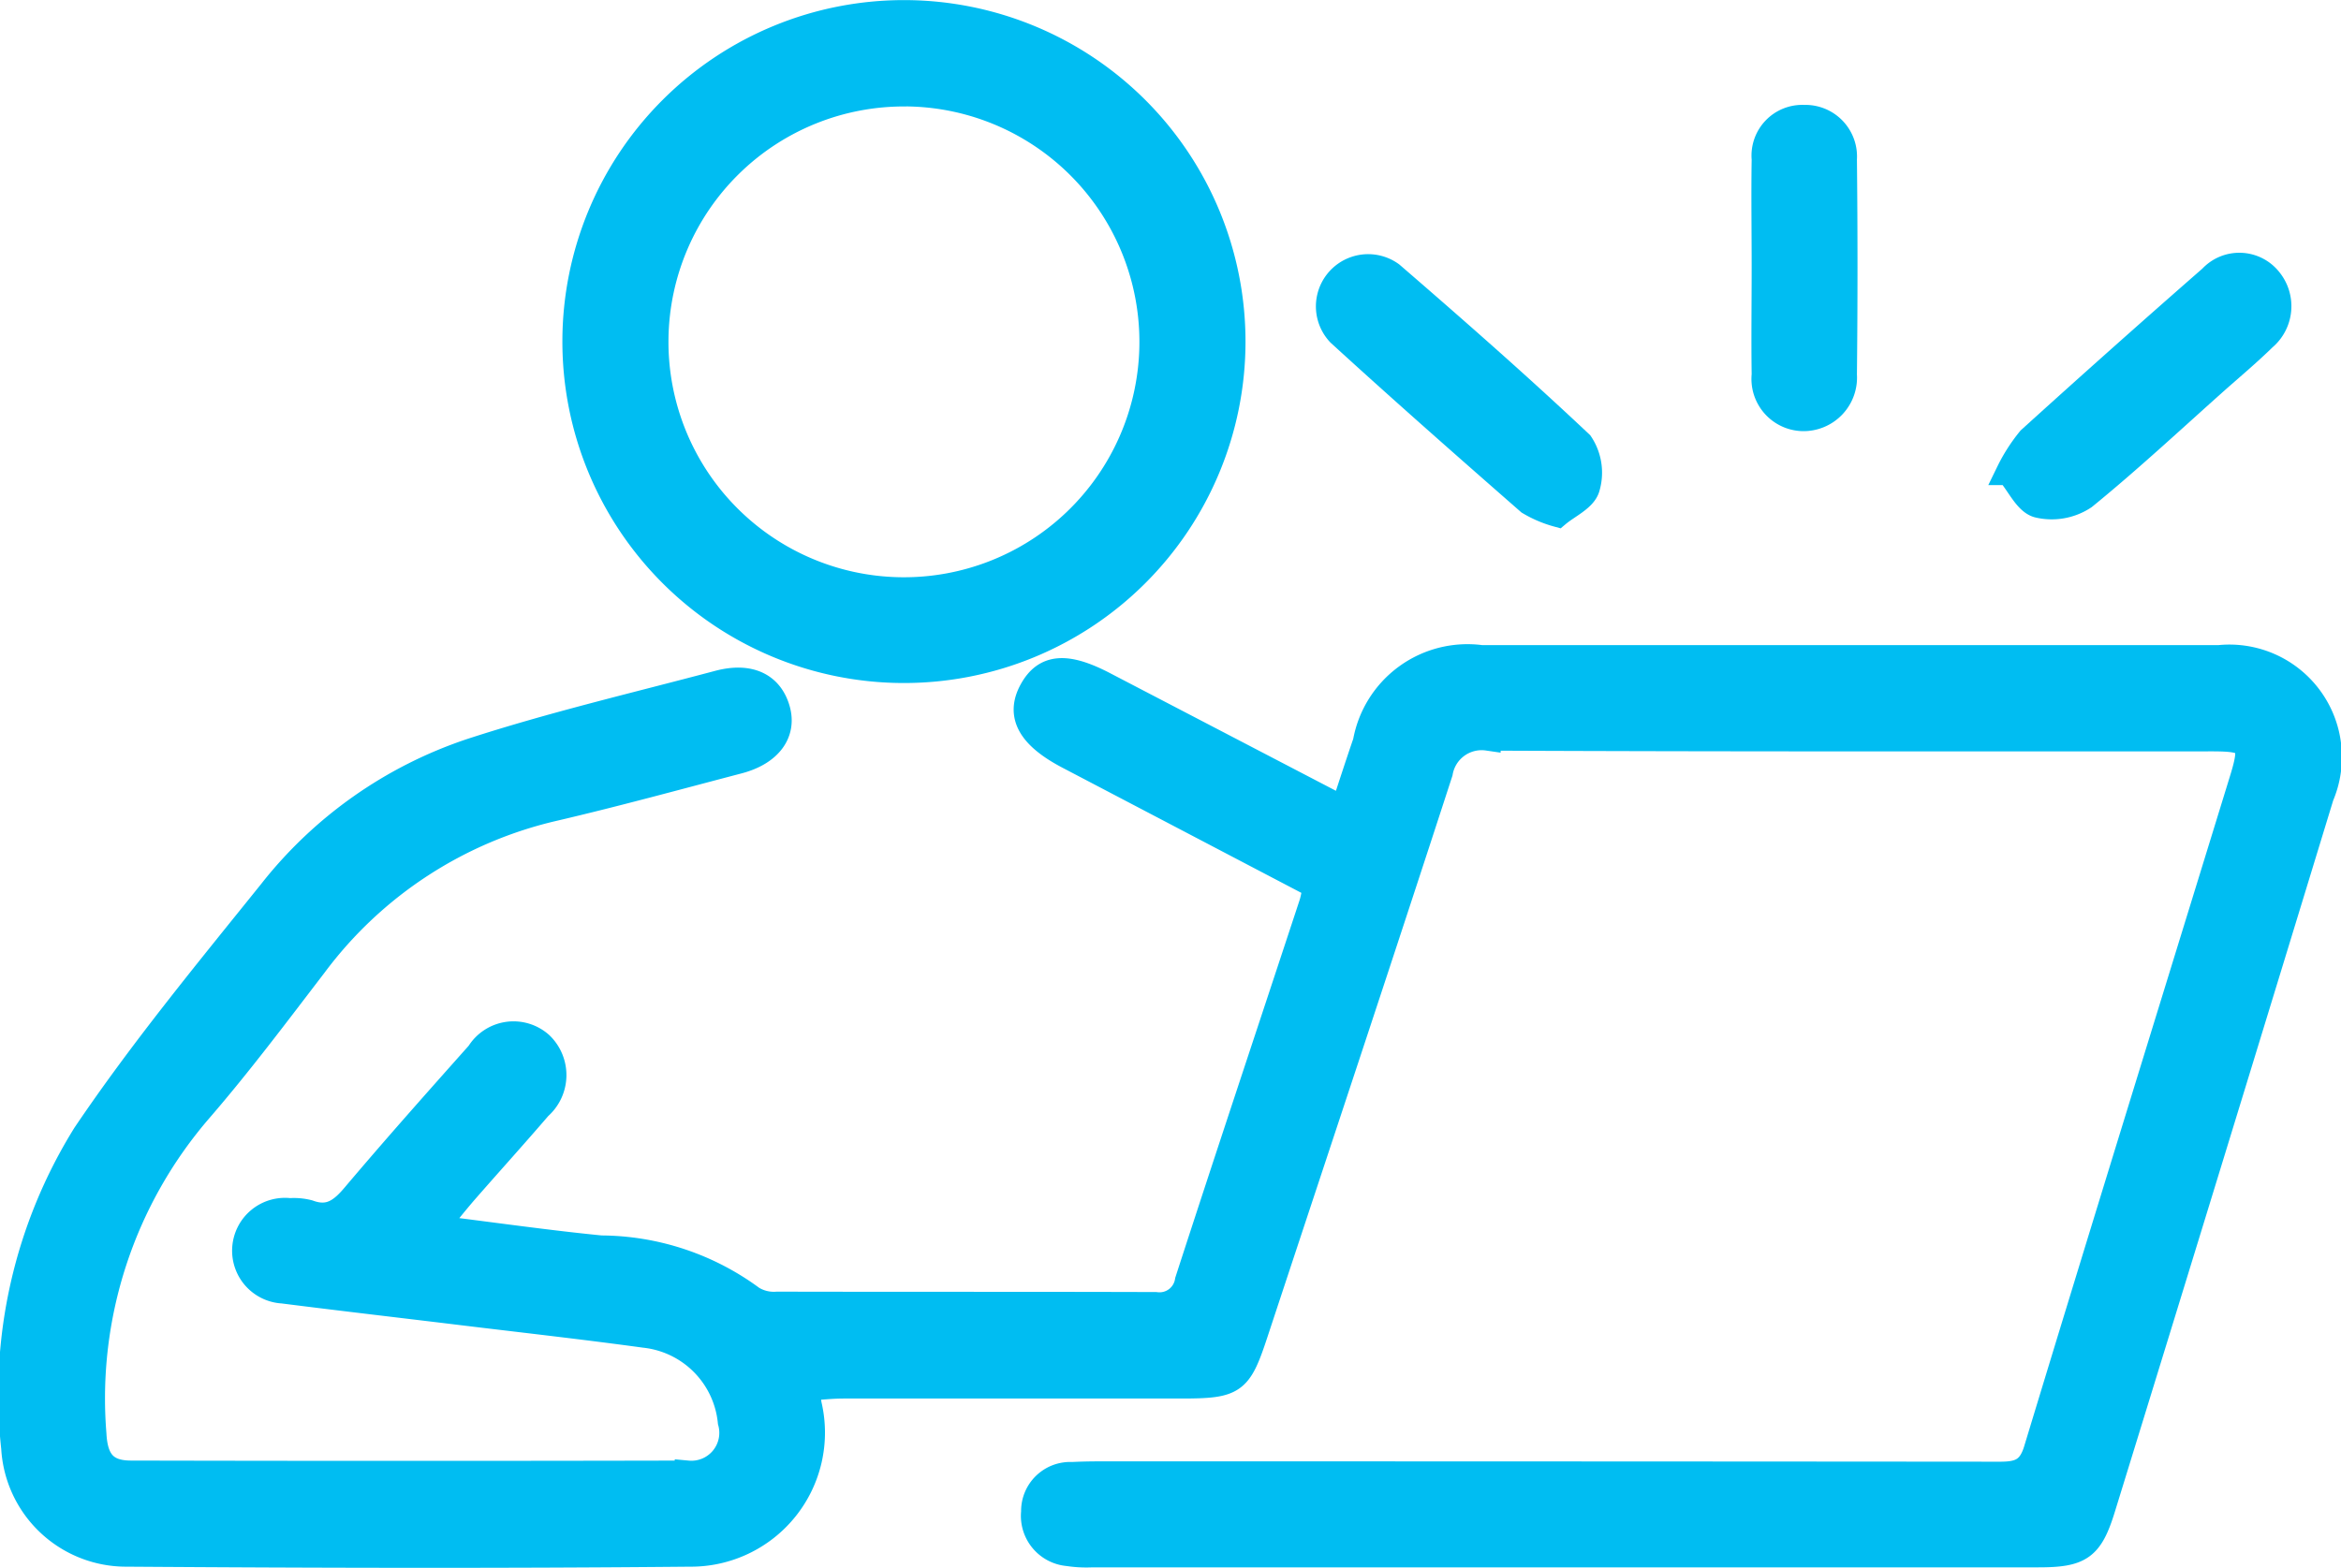
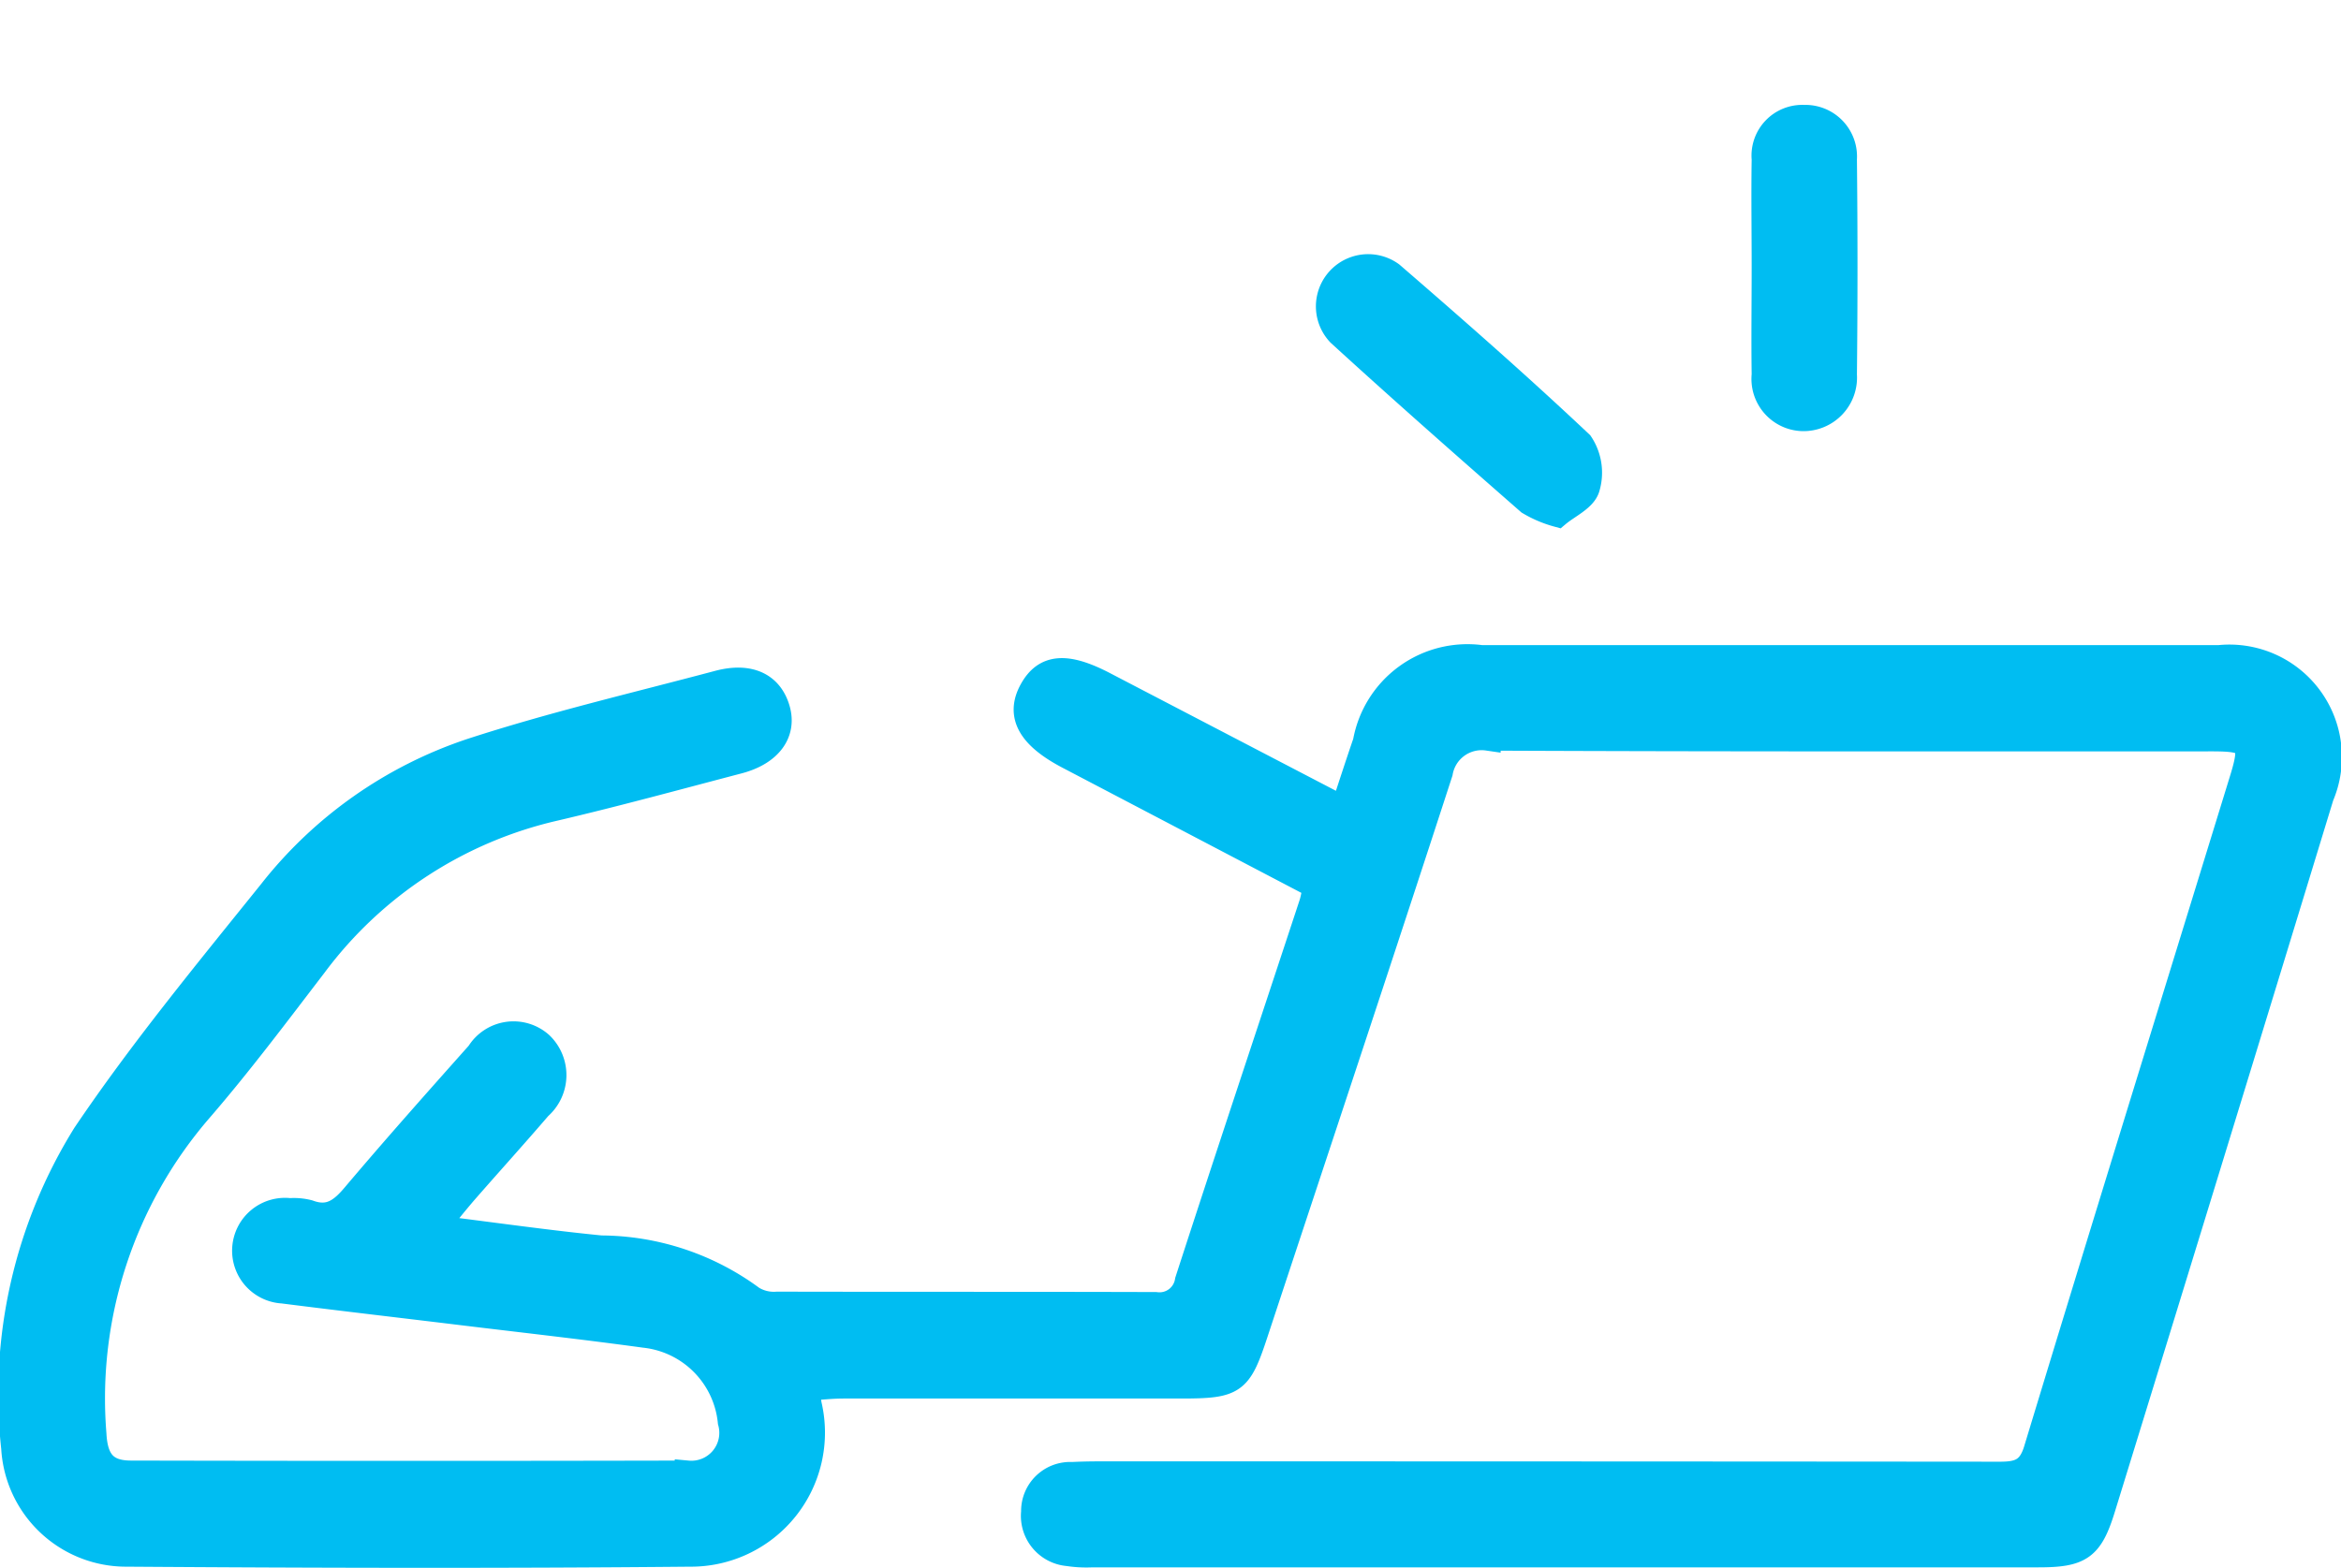
<svg xmlns="http://www.w3.org/2000/svg" width="45.304" height="30.35" viewBox="0 0 45.304 30.35">
  <g id="Online_Comprehension_Quiz" data-name="Online Comprehension Quiz" transform="translate(0.248 0.25)">
    <path id="Path_171" data-name="Path 171" d="M2222.141,453.173c-.237.77-.429.9-1.24.9h-18.31a2.347,2.347,0,0,1-.469-.024.725.725,0,0,1-.659-.8.7.7,0,0,1,.74-.715c.3-.016.593-.013.889-.013q8.527,0,17.054.007c.371,0,.593-.061.719-.479,1.314-4.33,2.654-8.652,3.984-12.977.218-.71.155-.794-.586-.795-4.673,0-9.347.007-14.02-.014a.819.819,0,0,0-.925.671c-1.178,3.625-2.383,7.241-3.578,10.86-.312.945-.4,1.01-1.422,1.011q-3.269,0-6.539,0c-.232,0-.465.027-.714.042.019.157.025.243.039.327a2.345,2.345,0,0,1-2.306,2.886c-3.626.034-7.254.025-10.881,0a2.172,2.172,0,0,1-2.192-2.049,9.511,9.511,0,0,1,1.377-6.062c1.1-1.629,2.357-3.154,3.591-4.688a8.237,8.237,0,0,1,3.882-2.737c1.569-.511,3.182-.888,4.778-1.313.6-.16,1.005.034,1.14.508.128.451-.155.835-.751.992-1.178.309-2.354.631-3.539.909a8.041,8.041,0,0,0-4.673,3.045c-.721.941-1.433,1.892-2.207,2.789a8.548,8.548,0,0,0-2.061,6.289c.027.519.222.762.722.763q5.388.012,10.776,0a.79.79,0,0,0,.833-1,1.877,1.877,0,0,0-1.669-1.684c-1.173-.161-2.351-.292-3.526-.435-1.158-.141-2.317-.275-3.475-.422a.773.773,0,1,1,.138-1.539,1.129,1.129,0,0,1,.363.033c.4.147.637-.03.888-.327.788-.932,1.6-1.845,2.411-2.756a.783.783,0,0,1,1.189-.173.819.819,0,0,1-.029,1.208c-.466.543-.946,1.073-1.416,1.611-.185.213-.36.434-.606.732,1.154.143,2.185.292,3.221.394a4.955,4.955,0,0,1,2.923.972.807.807,0,0,0,.488.116c2.441.006,4.883,0,7.324.008a.554.554,0,0,0,.622-.466c.789-2.434,1.6-4.861,2.4-7.291.036-.109.051-.226.08-.355l-4.79-2.51c-.739-.387-.966-.792-.707-1.268s.672-.5,1.411-.112l4.618,2.406c.161-.487.294-.9.432-1.3a2,2,0,0,1,2.235-1.628q7.141,0,14.282,0a1.927,1.927,0,0,1,1.969,2.673Q2224.265,446.288,2222.141,453.173Z" transform="translate(-2181.7 -424.232)" fill="#00bdf2" stroke="#00bdf2" stroke-width="0.5" />
-     <path id="Path_173" data-name="Path 173" d="M2390.217,330.3a6.36,6.36,0,1,1,.025-12.72,6.36,6.36,0,1,1-.025,12.72Zm.057-11.161a4.807,4.807,0,1,0,4.761,4.92A4.808,4.808,0,0,0,2390.274,319.138Z" transform="translate(-2372.984 -317.578)" fill="#00bdf2" stroke="#00bdf2" stroke-width="0.5" />
    <path id="Path_174" data-name="Path 174" d="M2322.546,368.976a2.2,2.2,0,0,1-.55-.234c-1.231-1.078-2.46-2.159-3.667-3.263a.761.761,0,0,1,1-1.139c1.238,1.07,2.468,2.15,3.658,3.272a1.01,1.01,0,0,1,.128.852C2323.055,368.675,2322.74,368.813,2322.546,368.976Z" transform="translate(-2292.652 -359.274)" fill="#00bdf2" stroke="#00bdf2" stroke-width="0.5" />
-     <path id="Path_175" data-name="Path 175" d="M2194.8,366.464c-.858.764-1.7,1.551-2.588,2.275a1.131,1.131,0,0,1-.892.157c-.22-.061-.365-.4-.562-.631a3.231,3.231,0,0,1,.407-.635q1.741-1.579,3.51-3.126a.737.737,0,0,1,1.115.037.8.8,0,0,1-.1,1.122C2195.405,365.942,2195.1,366.2,2194.8,366.464Z" transform="translate(-2152.128 -359.374)" fill="#00bdf2" stroke="#00bdf2" stroke-width="0.5" />
    <path id="Path_176" data-name="Path 176" d="M2271.607,342.757a.761.761,0,0,1-.734-.841c-.01-.7,0-1.391,0-2.087s-.011-1.392,0-2.087a.732.732,0,0,1,.763-.8.749.749,0,0,1,.774.8q.022,2.087,0,4.174A.786.786,0,0,1,2271.607,342.757Z" transform="translate(-2236.972 -334.911)" fill="#00bdf2" stroke="#00bdf2" stroke-width="0.5" />
  </g>
</svg>